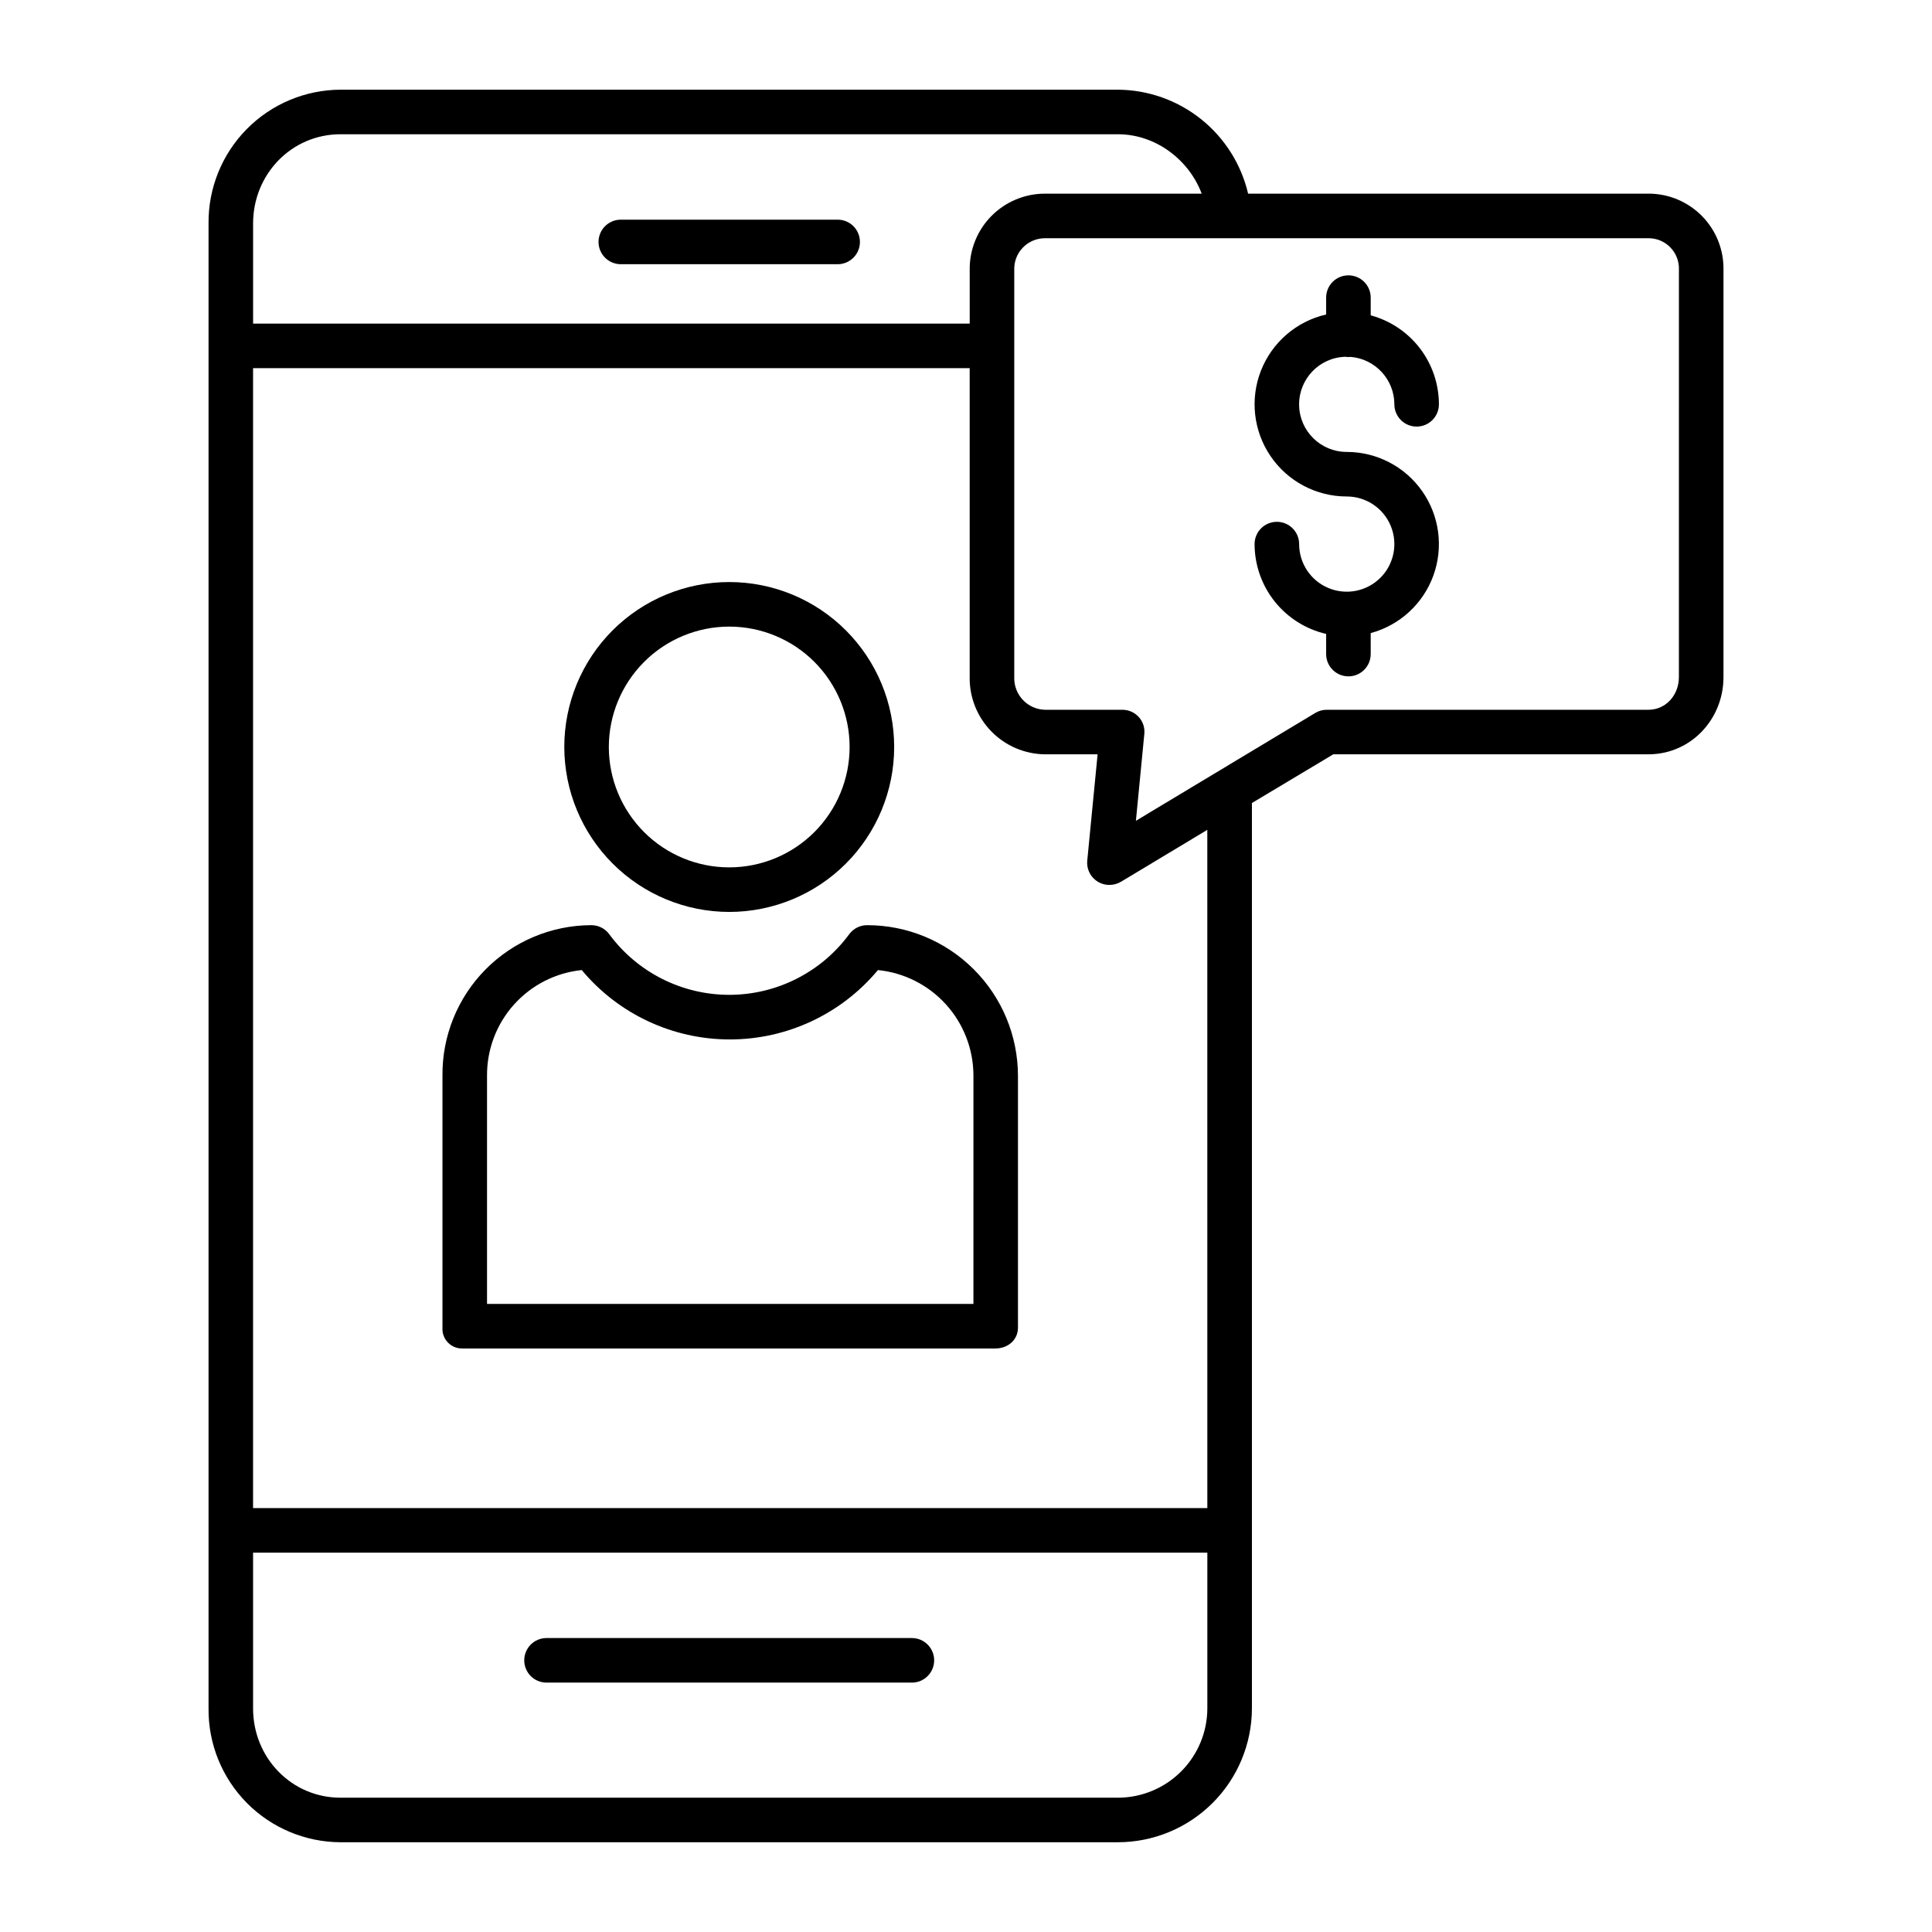
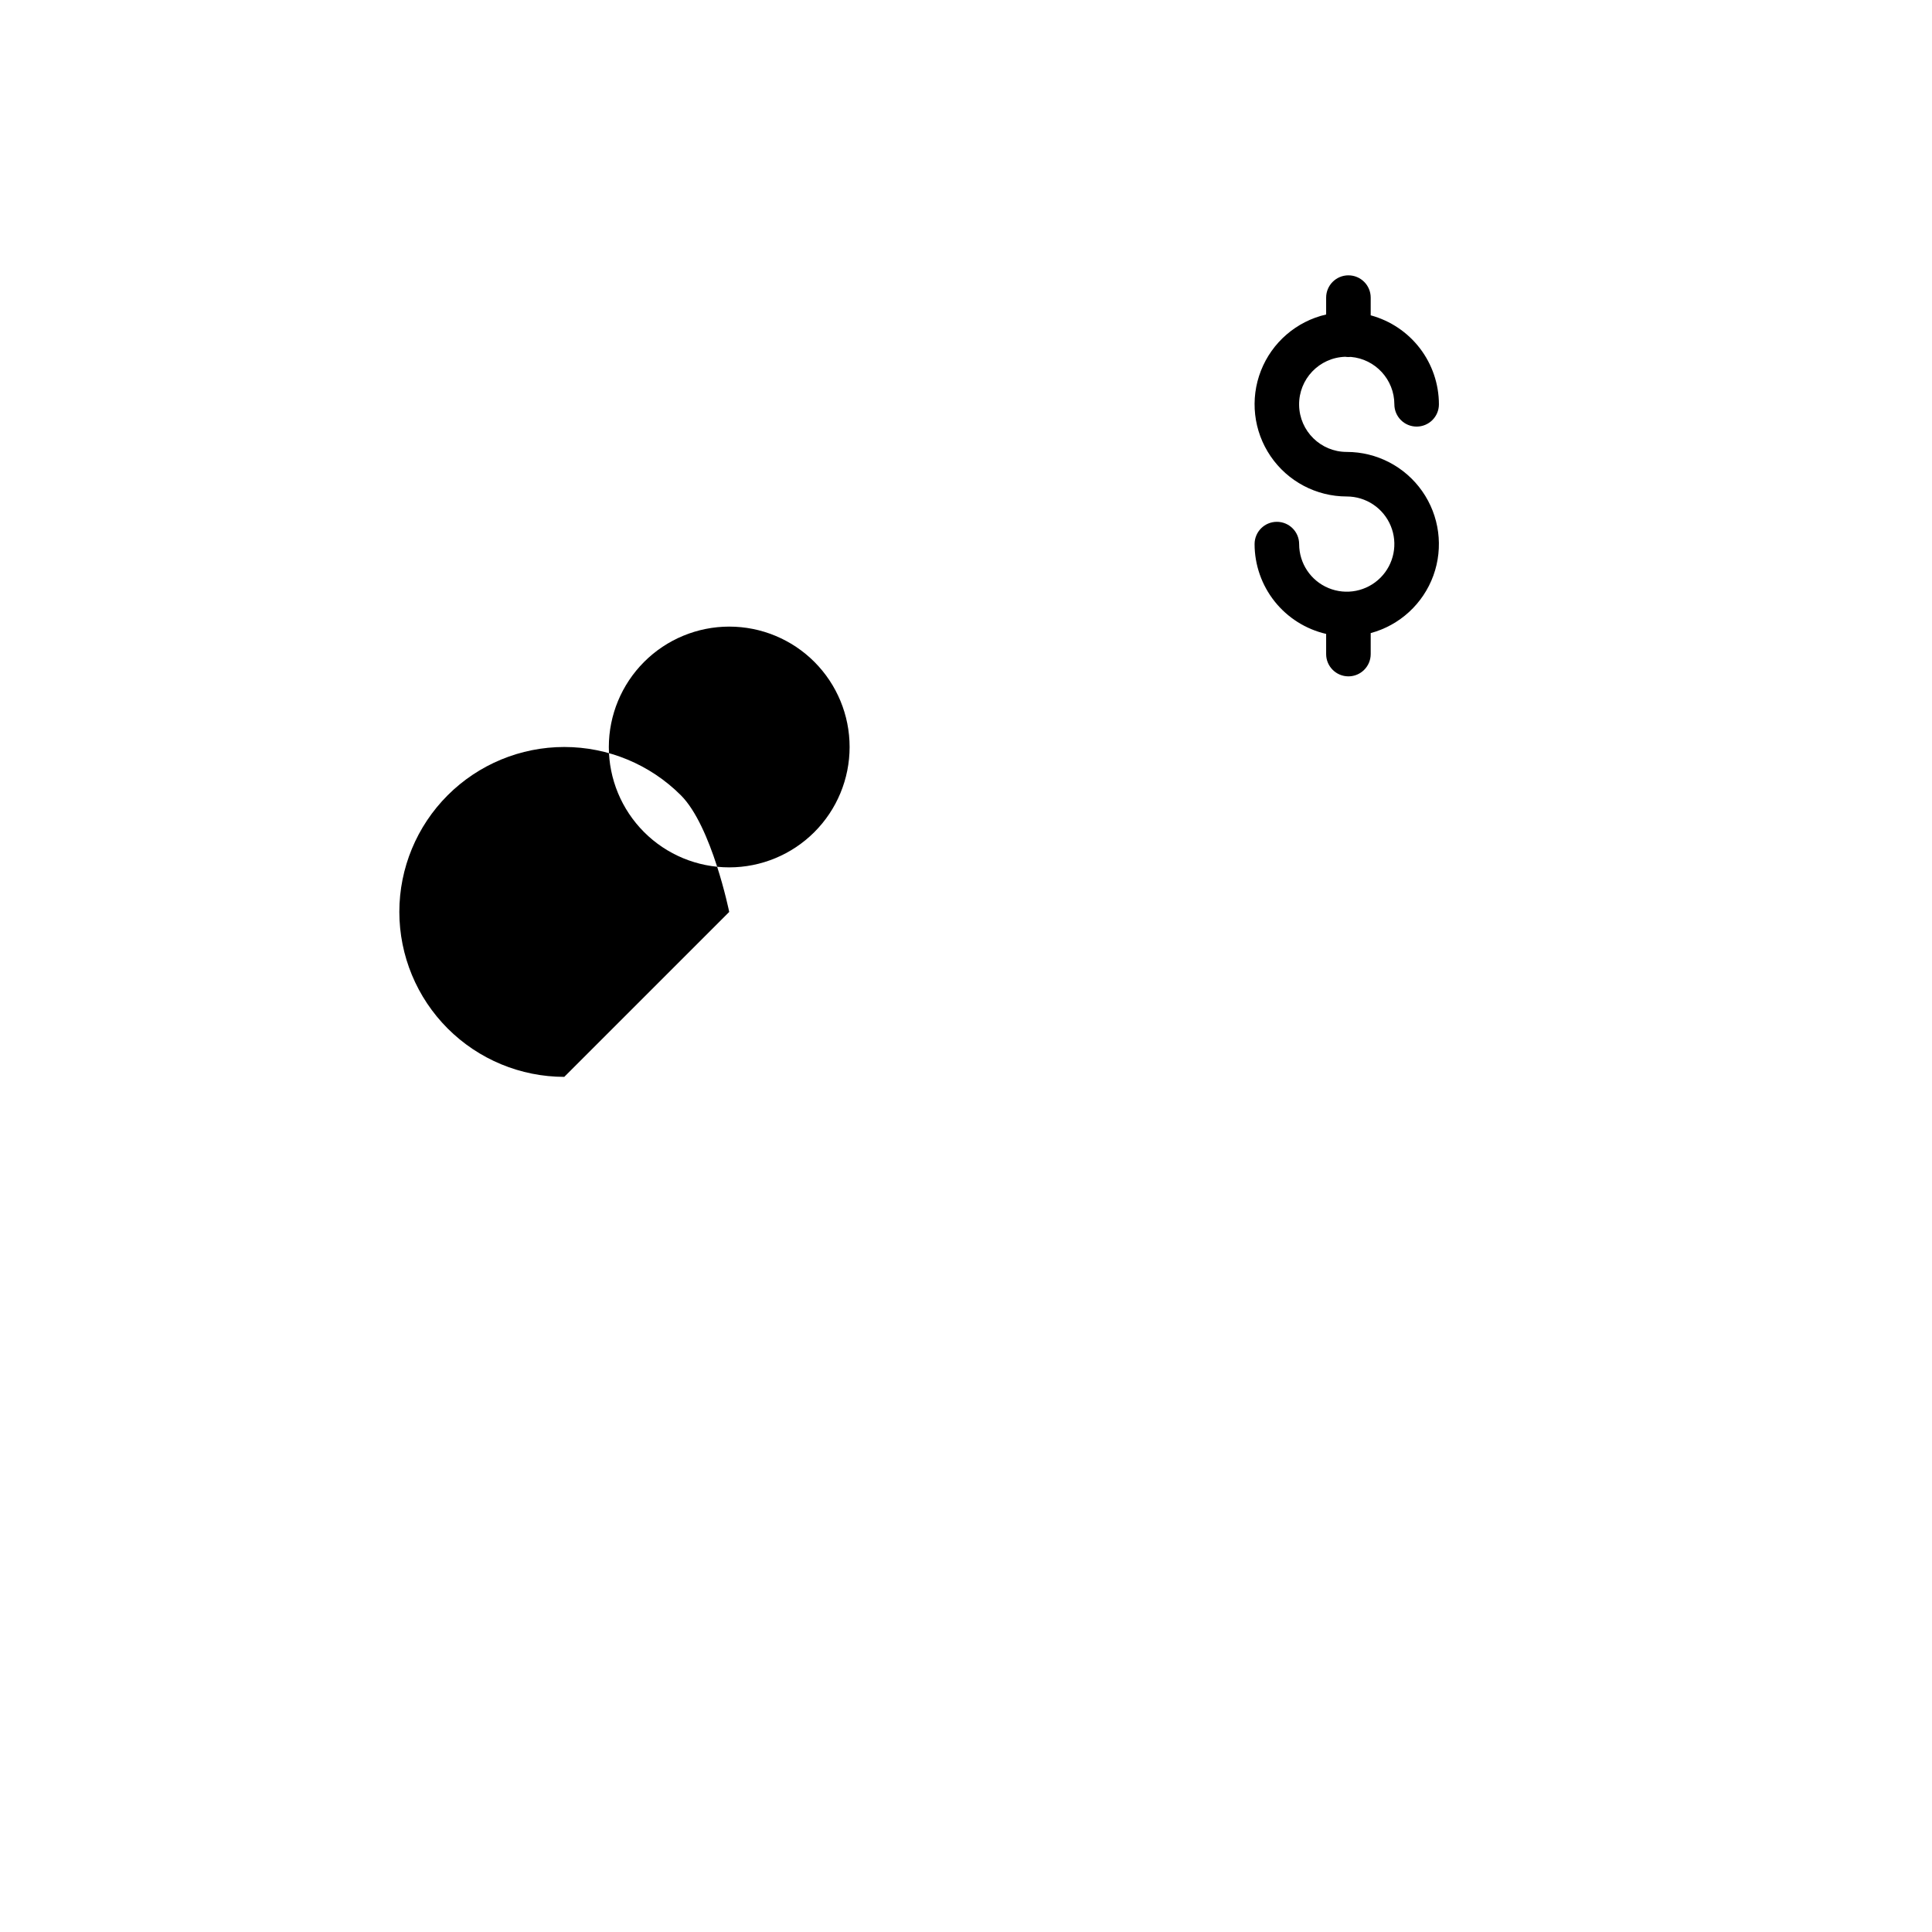
<svg xmlns="http://www.w3.org/2000/svg" fill="#000000" width="800px" height="800px" version="1.1" viewBox="144 144 512 512">
  <g>
-     <path d="m580.83 195.32h-106.07c-1.824-7.797-6.215-14.75-12.473-19.75-6.258-4.996-14.012-7.746-22.02-7.801h-206.02c-9.352 0.035-18.301 3.797-24.867 10.453-6.562 6.652-10.203 15.652-10.113 25v393.54c-0.09 9.348 3.551 18.348 10.113 25.004 6.566 6.652 15.516 10.414 24.867 10.449h206.02c9.406-0.012 18.418-3.75 25.074-10.395 6.652-6.644 10.402-15.656 10.43-25.059v-239.95l21.566-12.91h83.5c11.219 0 19.902-9.25 19.902-20.469v-107.92c0.09-5.332-1.969-10.477-5.711-14.273-3.746-3.797-8.859-5.934-14.191-5.922zm-346.59-15.742h206.02c10.125 0 18.887 6.887 22.199 15.742h-41.484c-5.344-0.012-10.469 2.117-14.227 5.91-3.758 3.797-5.836 8.941-5.766 14.285v14.246h-189.91v-26.539c0-13.016 10.148-23.645 23.172-23.645zm206.02 440.83h-206.02c-13.023 0-23.172-10.625-23.172-23.645v-41.297h252.89v41.297c-0.023 6.273-2.527 12.281-6.969 16.711-4.438 4.43-10.453 6.926-16.727 6.934zm23.695-76.75h-252.89v-302.09h189.91v81.867c-0.082 5.371 1.984 10.551 5.738 14.395 3.754 3.84 8.883 6.027 14.254 6.074h13.906l-2.742 28.18c-0.156 1.652 0.391 3.297 1.512 4.519 1.121 1.227 2.707 1.922 4.367 1.91 1.086 0 2.148-0.297 3.082-0.852l22.855-13.742zm124.97-220.22c0 4.707-3.383 8.66-8.094 8.66h-85.141c-1.066-0.02-2.121 0.254-3.043 0.789l-47.621 28.633 2.234-23.047c0.164-1.645-0.387-3.273-1.504-4.488-1.125-1.219-2.711-1.906-4.371-1.887h-20.41c-2.242-0.043-4.371-0.984-5.906-2.613-1.539-1.629-2.363-3.805-2.281-6.047v-107.92c-0.07-2.211 0.762-4.356 2.309-5.938 1.543-1.582 3.668-2.465 5.879-2.449h159.86c2.203-0.016 4.316 0.875 5.844 2.457 1.531 1.586 2.344 3.727 2.25 5.93z" />
    <path d="m500.5 238.55c0.281 0.043 0.562 0.066 0.848 0.066 0.207 0 0.418-0.012 0.625-0.031 6.523 0.559 11.535 6.016 11.547 12.562 0 3.262 2.644 5.902 5.902 5.902 3.262 0 5.906-2.641 5.906-5.902-0.008-5.371-1.781-10.59-5.047-14.852-3.269-4.262-7.848-7.328-13.031-8.73v-4.691c0-3.262-2.641-5.906-5.902-5.906-3.262 0-5.906 2.644-5.906 5.906v4.469c-7.867 1.805-14.336 7.383-17.281 14.898-2.945 7.516-1.984 16.004 2.566 22.672 4.551 6.672 12.102 10.66 20.176 10.66 5.102 0 9.703 3.074 11.656 7.789 1.953 4.715 0.875 10.141-2.734 13.75-3.609 3.609-9.035 4.688-13.75 2.734-4.715-1.949-7.789-6.551-7.789-11.656 0-3.262-2.644-5.902-5.906-5.902-3.262 0-5.902 2.641-5.902 5.902 0.008 5.527 1.887 10.891 5.328 15.211 3.445 4.324 8.254 7.352 13.637 8.594v5.344c0 3.258 2.644 5.902 5.906 5.902 3.262 0 5.902-2.644 5.902-5.902v-5.562c7.691-2.074 13.891-7.766 16.609-15.25 2.715-7.488 1.613-15.832-2.957-22.352-4.57-6.523-12.035-10.41-20-10.41-6.894 0.008-12.516-5.519-12.625-12.41s5.332-12.594 12.223-12.805z" />
-     <path d="m308.52 214.02h57.469c3.258 0 5.902-2.644 5.902-5.906 0-3.262-2.644-5.902-5.902-5.902h-57.469c-3.258 0-5.902 2.641-5.902 5.902 0 3.262 2.644 5.906 5.902 5.906z" />
-     <path d="m385.66 578.1h-96.828c-3.262 0-5.902 2.644-5.902 5.906 0 3.262 2.641 5.902 5.902 5.902h96.828c3.258 0 5.902-2.641 5.902-5.902 0-3.262-2.644-5.906-5.902-5.906z" />
-     <path d="m337.25 385.67c11.594 0 22.715-4.606 30.91-12.801 8.199-8.199 12.805-19.316 12.805-30.91s-4.606-22.711-12.805-30.91c-8.195-8.195-19.312-12.801-30.906-12.801s-22.711 4.606-30.91 12.801c-8.195 8.199-12.801 19.316-12.801 30.91 0.012 11.59 4.621 22.699 12.816 30.895 8.191 8.195 19.305 12.805 30.891 12.816zm0-75.613c8.465-0.004 16.578 3.359 22.562 9.34 5.981 5.984 9.344 14.098 9.344 22.562 0 8.461-3.359 16.574-9.344 22.559-5.984 5.981-14.098 9.344-22.559 9.344-8.461 0-16.578-3.359-22.559-9.344-5.984-5.984-9.348-14.098-9.348-22.559 0.012-8.461 3.375-16.566 9.355-22.551 5.981-5.981 14.09-9.344 22.547-9.352z" />
-     <path d="m373.82 389.18c-1.875-0.012-3.641 0.875-4.758 2.383-7.441 10.109-19.25 16.078-31.801 16.078-12.555 0-24.363-5.965-31.809-16.074-1.113-1.508-2.883-2.394-4.762-2.387-10.527 0.023-20.613 4.246-28.016 11.734-7.402 7.484-11.512 17.617-11.418 28.145v66.793c-0.094 1.473 0.445 2.914 1.48 3.965s2.473 1.609 3.945 1.539h141.14c3.262 0 5.949-2.242 5.949-5.504v-66.793c-0.023-10.582-4.242-20.723-11.734-28.199-7.488-7.477-17.641-11.676-28.223-11.68zm28.148 100.37h-128.9v-60.488c-0.043-6.949 2.504-13.668 7.144-18.84 4.641-5.176 11.043-8.438 17.957-9.145 9.707 11.648 24.086 18.387 39.246 18.387 15.164 0 29.543-6.738 39.25-18.387 6.934 0.699 13.363 3.949 18.039 9.121s7.266 11.895 7.266 18.863z" />
+     <path d="m337.25 385.67s-4.606-22.711-12.805-30.91c-8.195-8.195-19.312-12.801-30.906-12.801s-22.711 4.606-30.91 12.801c-8.195 8.199-12.801 19.316-12.801 30.91 0.012 11.59 4.621 22.699 12.816 30.895 8.191 8.195 19.305 12.805 30.891 12.816zm0-75.613c8.465-0.004 16.578 3.359 22.562 9.34 5.981 5.984 9.344 14.098 9.344 22.562 0 8.461-3.359 16.574-9.344 22.559-5.984 5.981-14.098 9.344-22.559 9.344-8.461 0-16.578-3.359-22.559-9.344-5.984-5.984-9.348-14.098-9.348-22.559 0.012-8.461 3.375-16.566 9.355-22.551 5.981-5.981 14.09-9.344 22.547-9.352z" />
  </g>
</svg>